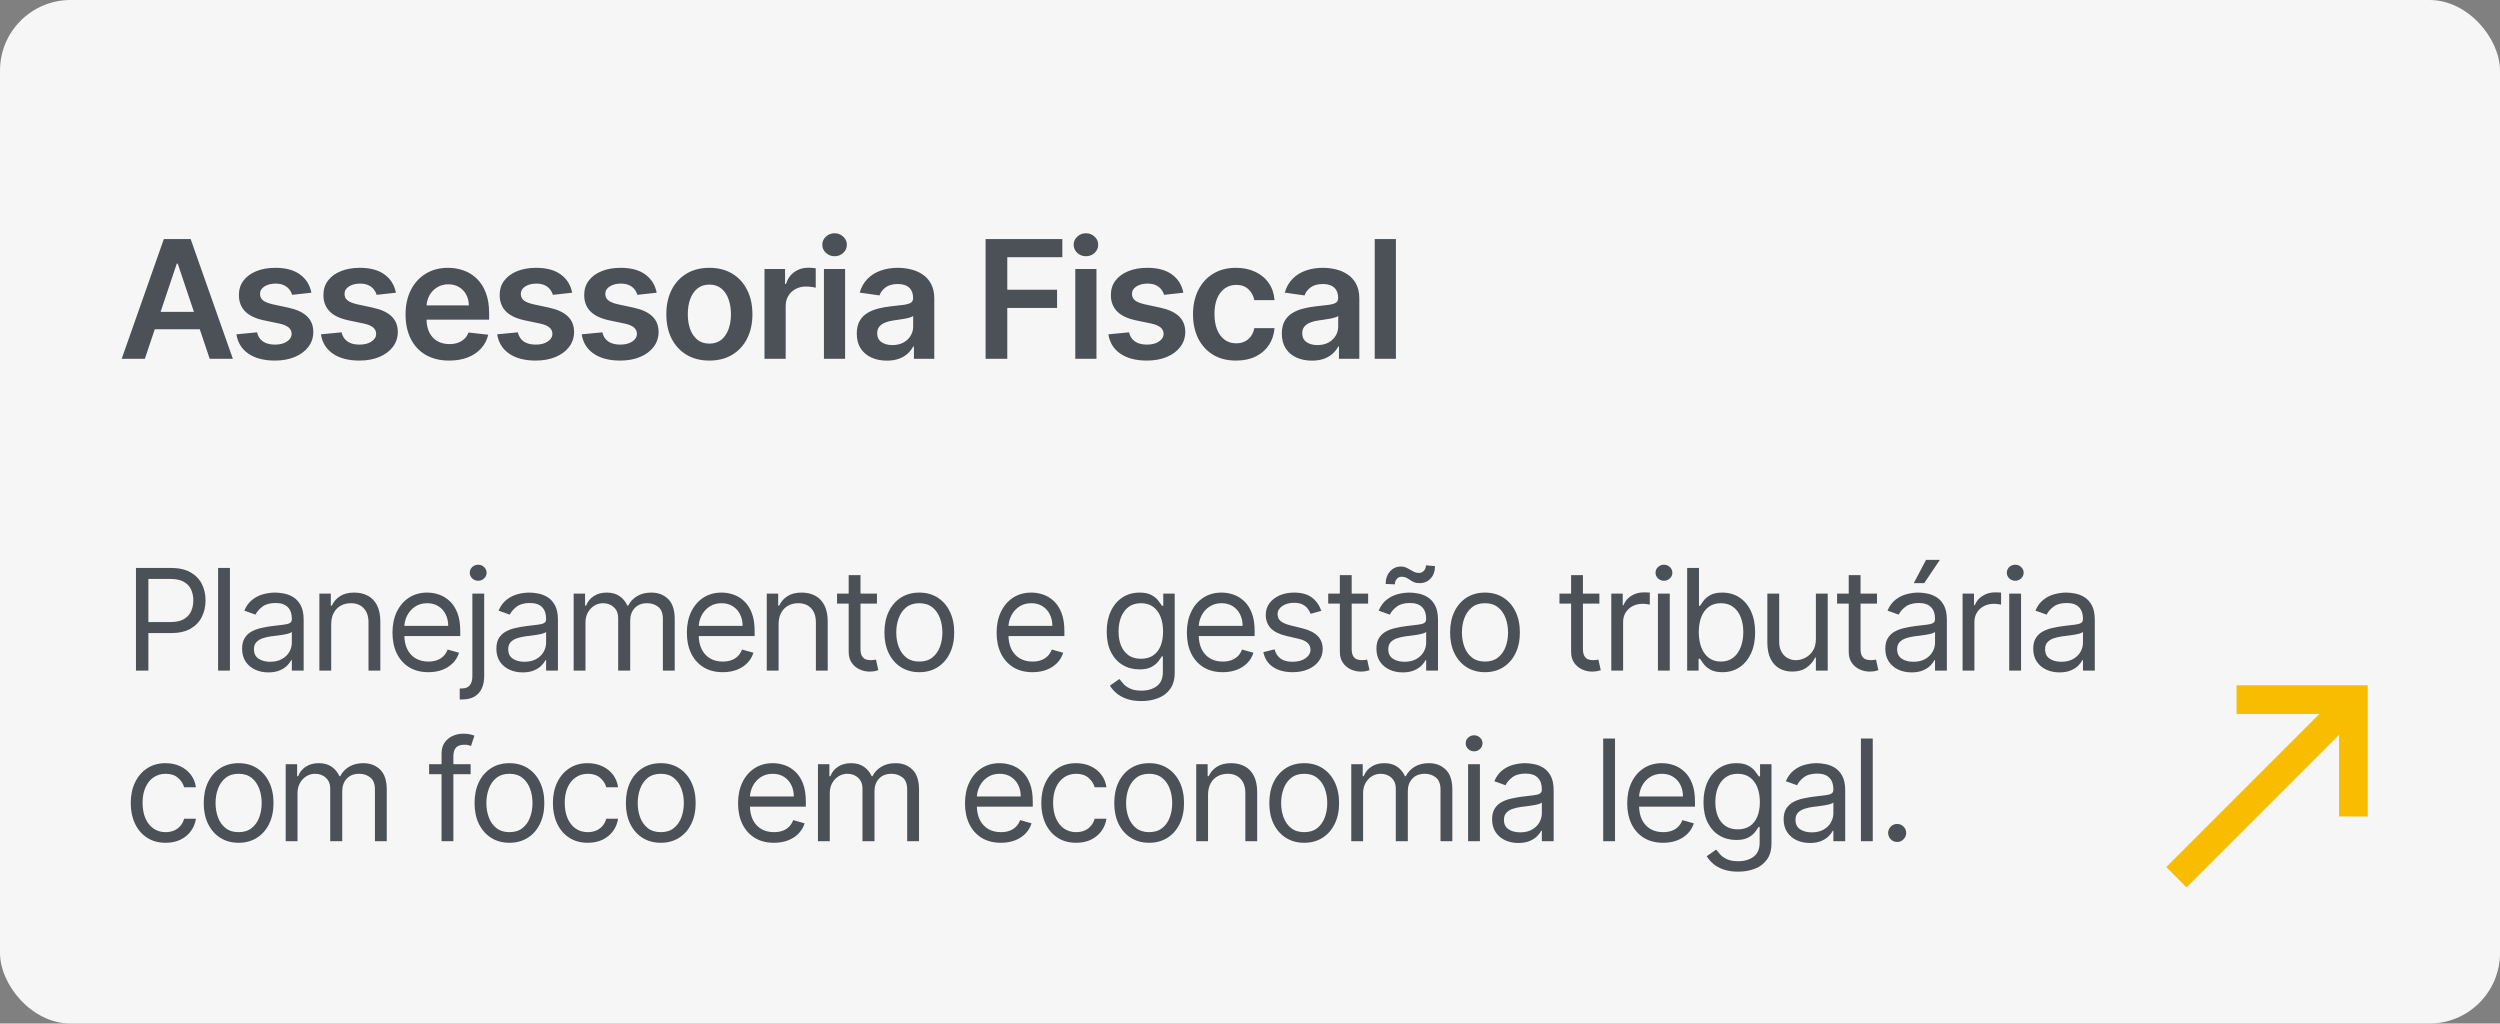
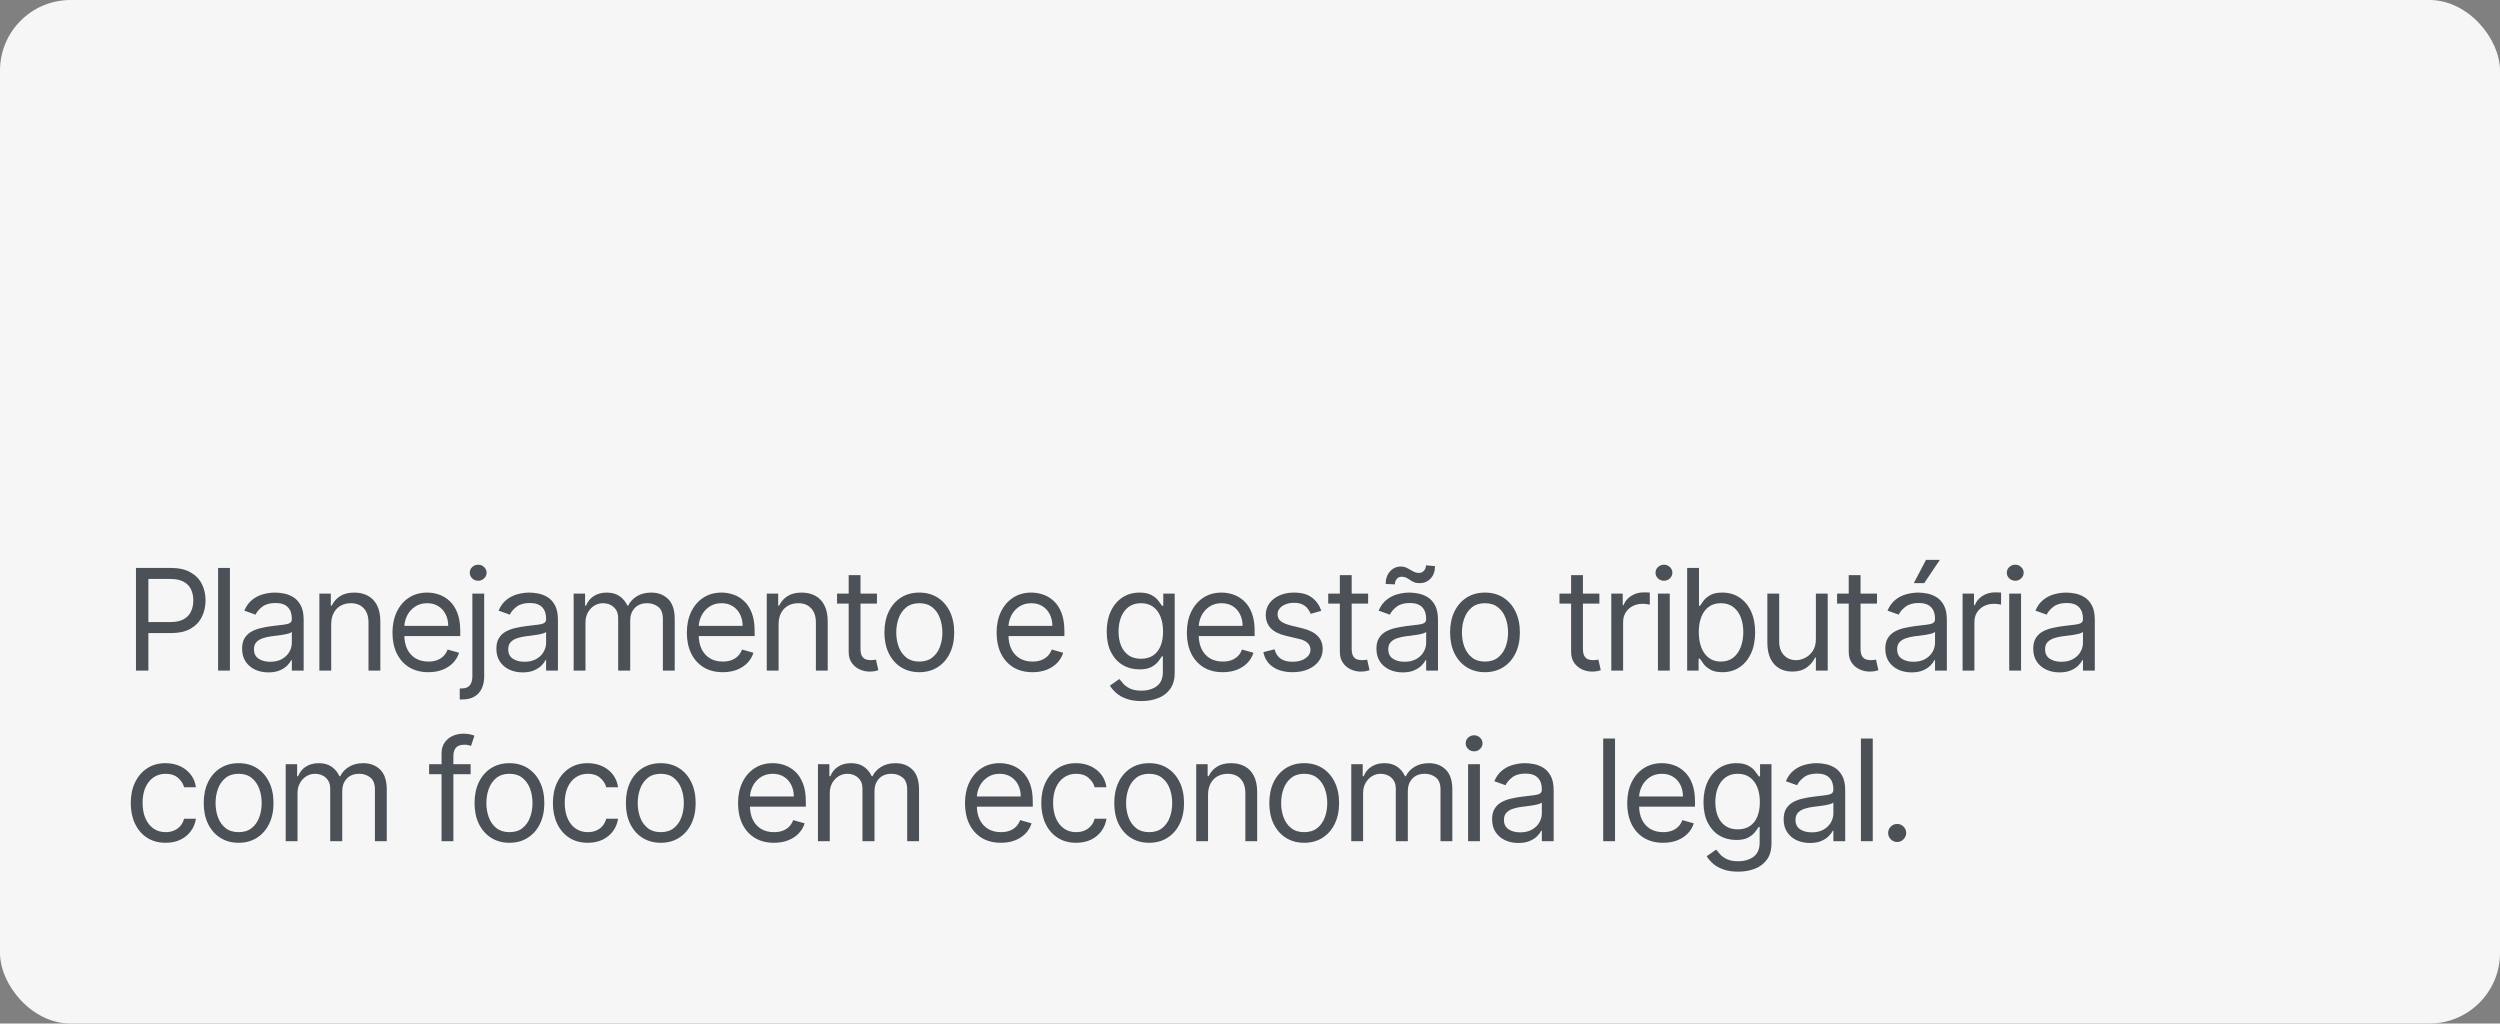
<svg xmlns="http://www.w3.org/2000/svg" width="425" height="174" viewBox="0 0 425 174" fill="none">
  <rect x="0" y="0" width="425" height="174" fill="#808080" stroke="none" />
  <rect width="425" height="174" rx="12" fill="#F6F6F6" />
-   <path d="M24.624 61H20.686L27.855 40.636H32.409L39.588 61H35.651L30.212 44.812H30.053L24.624 61ZM24.753 53.016H35.492V55.979H24.753V53.016ZM52.936 49.764L49.655 50.122C49.562 49.791 49.4 49.479 49.168 49.188C48.942 48.896 48.637 48.66 48.253 48.481C47.868 48.303 47.398 48.213 46.841 48.213C46.092 48.213 45.462 48.376 44.952 48.7C44.448 49.025 44.199 49.446 44.206 49.963C44.199 50.407 44.362 50.769 44.693 51.047C45.031 51.325 45.588 51.554 46.364 51.733L48.969 52.29C50.414 52.601 51.488 53.095 52.19 53.771C52.9 54.447 53.258 55.332 53.264 56.426C53.258 57.387 52.976 58.236 52.419 58.972C51.869 59.701 51.103 60.271 50.122 60.682C49.141 61.093 48.014 61.298 46.742 61.298C44.872 61.298 43.367 60.907 42.227 60.125C41.087 59.336 40.408 58.239 40.189 56.834L43.699 56.496C43.858 57.185 44.196 57.706 44.713 58.057C45.23 58.408 45.903 58.584 46.731 58.584C47.587 58.584 48.273 58.408 48.79 58.057C49.313 57.706 49.575 57.271 49.575 56.754C49.575 56.317 49.406 55.956 49.068 55.67C48.737 55.385 48.22 55.167 47.517 55.014L44.912 54.467C43.447 54.162 42.363 53.649 41.66 52.926C40.958 52.197 40.61 51.276 40.617 50.162C40.61 49.221 40.865 48.405 41.382 47.716C41.906 47.02 42.632 46.483 43.56 46.105C44.494 45.721 45.572 45.528 46.791 45.528C48.581 45.528 49.99 45.91 51.017 46.672C52.051 47.434 52.691 48.465 52.936 49.764ZM67.303 49.764L64.022 50.122C63.929 49.791 63.767 49.479 63.535 49.188C63.309 48.896 63.005 48.66 62.62 48.481C62.236 48.303 61.765 48.213 61.208 48.213C60.459 48.213 59.829 48.376 59.319 48.7C58.815 49.025 58.566 49.446 58.573 49.963C58.566 50.407 58.729 50.769 59.06 51.047C59.398 51.325 59.955 51.554 60.731 51.733L63.336 52.29C64.781 52.601 65.855 53.095 66.558 53.771C67.267 54.447 67.625 55.332 67.631 56.426C67.625 57.387 67.343 58.236 66.786 58.972C66.236 59.701 65.47 60.271 64.489 60.682C63.508 61.093 62.381 61.298 61.109 61.298C59.239 61.298 57.735 60.907 56.594 60.125C55.454 59.336 54.775 58.239 54.556 56.834L58.066 56.496C58.225 57.185 58.563 57.706 59.08 58.057C59.597 58.408 60.27 58.584 61.099 58.584C61.954 58.584 62.64 58.408 63.157 58.057C63.681 57.706 63.943 57.271 63.943 56.754C63.943 56.317 63.773 55.956 63.435 55.67C63.104 55.385 62.587 55.167 61.884 55.014L59.279 54.467C57.814 54.162 56.73 53.649 56.028 52.926C55.325 52.197 54.977 51.276 54.984 50.162C54.977 49.221 55.232 48.405 55.749 47.716C56.273 47.02 56.999 46.483 57.927 46.105C58.861 45.721 59.939 45.528 61.158 45.528C62.948 45.528 64.357 45.91 65.384 46.672C66.418 47.434 67.058 48.465 67.303 49.764ZM76.361 61.298C74.829 61.298 73.507 60.98 72.394 60.344C71.287 59.701 70.435 58.793 69.838 57.619C69.242 56.439 68.943 55.051 68.943 53.453C68.943 51.882 69.242 50.503 69.838 49.317C70.441 48.124 71.283 47.196 72.364 46.533C73.444 45.863 74.713 45.528 76.172 45.528C77.113 45.528 78.001 45.681 78.837 45.986C79.678 46.284 80.421 46.748 81.064 47.378C81.713 48.008 82.224 48.81 82.595 49.784C82.966 50.752 83.152 51.905 83.152 53.244V54.348H70.633V51.922H79.702C79.695 51.233 79.546 50.619 79.254 50.082C78.963 49.539 78.555 49.111 78.031 48.8C77.514 48.488 76.911 48.332 76.222 48.332C75.486 48.332 74.84 48.511 74.283 48.869C73.726 49.221 73.292 49.685 72.98 50.261C72.675 50.831 72.519 51.458 72.513 52.141V54.258C72.513 55.147 72.675 55.909 73 56.545C73.325 57.175 73.779 57.659 74.362 57.997C74.945 58.329 75.628 58.494 76.41 58.494C76.934 58.494 77.408 58.421 77.832 58.276C78.257 58.123 78.624 57.901 78.936 57.609C79.248 57.318 79.483 56.956 79.642 56.526L83.003 56.903C82.791 57.792 82.386 58.567 81.79 59.23C81.2 59.886 80.444 60.397 79.523 60.761C78.601 61.119 77.547 61.298 76.361 61.298ZM97.268 49.764L93.987 50.122C93.894 49.791 93.732 49.479 93.5 49.188C93.274 48.896 92.969 48.66 92.585 48.481C92.2 48.303 91.73 48.213 91.173 48.213C90.424 48.213 89.794 48.376 89.284 48.7C88.78 49.025 88.531 49.446 88.538 49.963C88.531 50.407 88.694 50.769 89.025 51.047C89.363 51.325 89.92 51.554 90.696 51.733L93.301 52.29C94.746 52.601 95.82 53.095 96.522 53.771C97.232 54.447 97.59 55.332 97.596 56.426C97.59 57.387 97.308 58.236 96.751 58.972C96.201 59.701 95.435 60.271 94.454 60.682C93.473 61.093 92.346 61.298 91.073 61.298C89.204 61.298 87.7 60.907 86.559 60.125C85.419 59.336 84.74 58.239 84.521 56.834L88.031 56.496C88.19 57.185 88.528 57.706 89.045 58.057C89.562 58.408 90.235 58.584 91.064 58.584C91.919 58.584 92.605 58.408 93.122 58.057C93.645 57.706 93.907 57.271 93.907 56.754C93.907 56.317 93.738 55.956 93.4 55.67C93.069 55.385 92.552 55.167 91.849 55.014L89.244 54.467C87.779 54.162 86.695 53.649 85.993 52.926C85.29 52.197 84.942 51.276 84.948 50.162C84.942 49.221 85.197 48.405 85.714 47.716C86.238 47.02 86.964 46.483 87.892 46.105C88.826 45.721 89.903 45.528 91.123 45.528C92.913 45.528 94.322 45.91 95.349 46.672C96.383 47.434 97.023 48.465 97.268 49.764ZM111.635 49.764L108.354 50.122C108.261 49.791 108.099 49.479 107.867 49.188C107.641 48.896 107.337 48.66 106.952 48.481C106.568 48.303 106.097 48.213 105.54 48.213C104.791 48.213 104.161 48.376 103.651 48.7C103.147 49.025 102.899 49.446 102.905 49.963C102.899 50.407 103.061 50.769 103.392 51.047C103.73 51.325 104.287 51.554 105.063 51.733L107.668 52.29C109.113 52.601 110.187 53.095 110.89 53.771C111.599 54.447 111.957 55.332 111.963 56.426C111.957 57.387 111.675 58.236 111.118 58.972C110.568 59.701 109.802 60.271 108.821 60.682C107.84 61.093 106.713 61.298 105.441 61.298C103.571 61.298 102.067 60.907 100.926 60.125C99.786 59.336 99.107 58.239 98.888 56.834L102.398 56.496C102.557 57.185 102.895 57.706 103.412 58.057C103.929 58.408 104.602 58.584 105.431 58.584C106.286 58.584 106.972 58.408 107.489 58.057C108.013 57.706 108.275 57.271 108.275 56.754C108.275 56.317 108.105 55.956 107.767 55.67C107.436 55.385 106.919 55.167 106.216 55.014L103.611 54.467C102.146 54.162 101.062 53.649 100.36 52.926C99.657 52.197 99.309 51.276 99.316 50.162C99.309 49.221 99.564 48.405 100.081 47.716C100.605 47.02 101.331 46.483 102.259 46.105C103.194 45.721 104.271 45.528 105.49 45.528C107.28 45.528 108.689 45.91 109.716 46.672C110.75 47.434 111.39 48.465 111.635 49.764ZM120.593 61.298C119.102 61.298 117.809 60.97 116.716 60.314C115.622 59.658 114.773 58.74 114.17 57.56C113.574 56.38 113.275 55.001 113.275 53.423C113.275 51.846 113.574 50.464 114.17 49.277C114.773 48.09 115.622 47.169 116.716 46.513C117.809 45.856 119.102 45.528 120.593 45.528C122.085 45.528 123.377 45.856 124.471 46.513C125.565 47.169 126.41 48.09 127.007 49.277C127.61 50.464 127.912 51.846 127.912 53.423C127.912 55.001 127.61 56.38 127.007 57.56C126.41 58.74 125.565 59.658 124.471 60.314C123.377 60.97 122.085 61.298 120.593 61.298ZM120.613 58.415C121.422 58.415 122.098 58.193 122.642 57.749C123.185 57.298 123.59 56.695 123.855 55.939C124.127 55.183 124.262 54.341 124.262 53.413C124.262 52.479 124.127 51.633 123.855 50.878C123.59 50.115 123.185 49.509 122.642 49.058C122.098 48.608 121.422 48.382 120.613 48.382C119.785 48.382 119.095 48.608 118.545 49.058C118.002 49.509 117.594 50.115 117.322 50.878C117.057 51.633 116.924 52.479 116.924 53.413C116.924 54.341 117.057 55.183 117.322 55.939C117.594 56.695 118.002 57.298 118.545 57.749C119.095 58.193 119.785 58.415 120.613 58.415ZM129.967 61V45.727H133.457V48.273H133.616C133.894 47.391 134.371 46.712 135.048 46.234C135.73 45.751 136.509 45.508 137.384 45.508C137.583 45.508 137.805 45.519 138.05 45.538C138.302 45.552 138.511 45.575 138.677 45.608V48.919C138.524 48.866 138.282 48.82 137.951 48.78C137.626 48.733 137.311 48.71 137.006 48.71C136.35 48.71 135.76 48.853 135.237 49.138C134.719 49.416 134.312 49.804 134.013 50.301C133.715 50.798 133.566 51.372 133.566 52.021V61H129.967ZM140.068 61V45.727H143.668V61H140.068ZM141.878 43.56C141.308 43.56 140.817 43.371 140.406 42.993C139.995 42.608 139.79 42.148 139.79 41.611C139.79 41.067 139.995 40.606 140.406 40.229C140.817 39.844 141.308 39.652 141.878 39.652C142.455 39.652 142.945 39.844 143.349 40.229C143.76 40.606 143.966 41.067 143.966 41.611C143.966 42.148 143.76 42.608 143.349 42.993C142.945 43.371 142.455 43.56 141.878 43.56ZM150.764 61.308C149.796 61.308 148.924 61.136 148.149 60.791C147.38 60.44 146.77 59.923 146.319 59.24C145.875 58.557 145.653 57.715 145.653 56.715C145.653 55.853 145.812 55.14 146.13 54.577C146.449 54.013 146.883 53.562 147.433 53.224C147.983 52.886 148.603 52.631 149.292 52.459C149.988 52.28 150.708 52.151 151.45 52.071C152.345 51.978 153.071 51.895 153.627 51.822C154.184 51.743 154.589 51.624 154.841 51.465C155.099 51.299 155.228 51.044 155.228 50.699V50.639C155.228 49.89 155.006 49.31 154.562 48.899C154.118 48.488 153.478 48.283 152.643 48.283C151.761 48.283 151.062 48.475 150.545 48.859C150.035 49.244 149.69 49.698 149.511 50.222L146.15 49.744C146.415 48.816 146.853 48.041 147.463 47.418C148.073 46.788 148.818 46.317 149.7 46.006C150.582 45.688 151.556 45.528 152.623 45.528C153.359 45.528 154.092 45.615 154.821 45.787C155.55 45.959 156.216 46.244 156.819 46.642C157.422 47.033 157.906 47.567 158.271 48.243C158.642 48.919 158.828 49.764 158.828 50.778V61H155.368V58.902H155.248C155.029 59.326 154.721 59.724 154.324 60.095C153.932 60.46 153.439 60.755 152.842 60.98C152.252 61.199 151.559 61.308 150.764 61.308ZM151.699 58.663C152.421 58.663 153.047 58.521 153.578 58.236C154.108 57.944 154.516 57.56 154.801 57.082C155.092 56.605 155.238 56.085 155.238 55.521V53.722C155.126 53.814 154.933 53.901 154.662 53.98C154.396 54.06 154.098 54.129 153.767 54.189C153.435 54.249 153.107 54.302 152.782 54.348C152.458 54.394 152.176 54.434 151.937 54.467C151.4 54.54 150.92 54.66 150.495 54.825C150.071 54.991 149.736 55.223 149.491 55.521C149.246 55.813 149.123 56.191 149.123 56.655C149.123 57.318 149.365 57.818 149.849 58.156C150.333 58.494 150.949 58.663 151.699 58.663ZM167.551 61V40.636H180.597V43.729H171.24V49.257H179.702V52.349H171.24V61H167.551ZM182.799 61V45.727H186.398V61H182.799ZM184.608 43.56C184.038 43.56 183.548 43.371 183.137 42.993C182.726 42.608 182.52 42.148 182.52 41.611C182.52 41.067 182.726 40.606 183.137 40.229C183.548 39.844 184.038 39.652 184.608 39.652C185.185 39.652 185.676 39.844 186.08 40.229C186.491 40.606 186.696 41.067 186.696 41.611C186.696 42.148 186.491 42.608 186.08 42.993C185.676 43.371 185.185 43.56 184.608 43.56ZM201.17 49.764L197.889 50.122C197.796 49.791 197.634 49.479 197.402 49.188C197.177 48.896 196.872 48.66 196.487 48.481C196.103 48.303 195.632 48.213 195.075 48.213C194.326 48.213 193.696 48.376 193.186 48.7C192.682 49.025 192.434 49.446 192.44 49.963C192.434 50.407 192.596 50.769 192.928 51.047C193.266 51.325 193.822 51.554 194.598 51.733L197.203 52.29C198.648 52.601 199.722 53.095 200.425 53.771C201.134 54.447 201.492 55.332 201.499 56.426C201.492 57.387 201.21 58.236 200.653 58.972C200.103 59.701 199.338 60.271 198.357 60.682C197.375 61.093 196.249 61.298 194.976 61.298C193.107 61.298 191.602 60.907 190.462 60.125C189.321 59.336 188.642 58.239 188.423 56.834L191.933 56.496C192.092 57.185 192.43 57.706 192.947 58.057C193.464 58.408 194.137 58.584 194.966 58.584C195.821 58.584 196.507 58.408 197.024 58.057C197.548 57.706 197.81 57.271 197.81 56.754C197.81 56.317 197.641 55.956 197.303 55.67C196.971 55.385 196.454 55.167 195.751 55.014L193.146 54.467C191.681 54.162 190.598 53.649 189.895 52.926C189.192 52.197 188.844 51.276 188.851 50.162C188.844 49.221 189.099 48.405 189.616 47.716C190.14 47.02 190.866 46.483 191.794 46.105C192.729 45.721 193.806 45.528 195.026 45.528C196.815 45.528 198.224 45.91 199.251 46.672C200.286 47.434 200.925 48.465 201.17 49.764ZM210.129 61.298C208.604 61.298 207.295 60.964 206.201 60.294C205.114 59.624 204.275 58.7 203.685 57.52C203.102 56.333 202.81 54.968 202.81 53.423C202.81 51.872 203.109 50.503 203.705 49.317C204.302 48.124 205.144 47.196 206.231 46.533C207.325 45.863 208.617 45.528 210.109 45.528C211.348 45.528 212.445 45.757 213.4 46.215C214.361 46.665 215.127 47.305 215.697 48.133C216.267 48.956 216.592 49.917 216.671 51.017H213.231C213.092 50.281 212.76 49.668 212.237 49.178C211.719 48.68 211.027 48.432 210.158 48.432C209.423 48.432 208.776 48.631 208.219 49.028C207.663 49.419 207.228 49.983 206.917 50.719C206.612 51.455 206.46 52.336 206.46 53.364C206.46 54.404 206.612 55.299 206.917 56.048C207.222 56.791 207.649 57.364 208.2 57.769C208.756 58.166 209.409 58.365 210.158 58.365C210.689 58.365 211.163 58.266 211.58 58.067C212.004 57.861 212.359 57.566 212.644 57.182C212.929 56.797 213.125 56.33 213.231 55.78H216.671C216.585 56.86 216.267 57.818 215.717 58.653C215.166 59.482 214.417 60.132 213.469 60.602C212.522 61.066 211.408 61.298 210.129 61.298ZM223.022 61.308C222.054 61.308 221.182 61.136 220.407 60.791C219.638 60.44 219.028 59.923 218.577 59.24C218.133 58.557 217.911 57.715 217.911 56.715C217.911 55.853 218.07 55.14 218.388 54.577C218.706 54.013 219.141 53.562 219.691 53.224C220.241 52.886 220.861 52.631 221.55 52.459C222.246 52.28 222.965 52.151 223.708 52.071C224.603 51.978 225.328 51.895 225.885 51.822C226.442 51.743 226.846 51.624 227.098 51.465C227.357 51.299 227.486 51.044 227.486 50.699V50.639C227.486 49.89 227.264 49.31 226.82 48.899C226.376 48.488 225.736 48.283 224.901 48.283C224.019 48.283 223.32 48.475 222.803 48.859C222.292 49.244 221.948 49.698 221.769 50.222L218.408 49.744C218.673 48.816 219.111 48.041 219.721 47.418C220.33 46.788 221.076 46.317 221.958 46.006C222.839 45.688 223.814 45.528 224.881 45.528C225.617 45.528 226.349 45.615 227.078 45.787C227.808 45.959 228.474 46.244 229.077 46.642C229.68 47.033 230.164 47.567 230.529 48.243C230.9 48.919 231.086 49.764 231.086 50.778V61H227.625V58.902H227.506C227.287 59.326 226.979 59.724 226.581 60.095C226.19 60.46 225.696 60.755 225.1 60.98C224.51 61.199 223.817 61.308 223.022 61.308ZM223.956 58.663C224.679 58.663 225.305 58.521 225.836 58.236C226.366 57.944 226.774 57.56 227.059 57.082C227.35 56.605 227.496 56.085 227.496 55.521V53.722C227.383 53.814 227.191 53.901 226.919 53.98C226.654 54.06 226.356 54.129 226.025 54.189C225.693 54.249 225.365 54.302 225.04 54.348C224.715 54.394 224.434 54.434 224.195 54.467C223.658 54.54 223.177 54.66 222.753 54.825C222.329 54.991 221.994 55.223 221.749 55.521C221.504 55.813 221.381 56.191 221.381 56.655C221.381 57.318 221.623 57.818 222.107 58.156C222.591 58.494 223.207 58.663 223.956 58.663ZM237.304 40.636V61H233.705V40.636H237.304Z" fill="#4C5157" />
  <path d="M23.114 114V96.546H29.011C30.381 96.546 31.5 96.793 32.369 97.287C33.244 97.776 33.892 98.438 34.312 99.273C34.733 100.108 34.943 101.04 34.943 102.068C34.943 103.097 34.733 104.031 34.312 104.872C33.898 105.713 33.256 106.384 32.386 106.884C31.517 107.378 30.403 107.625 29.046 107.625H24.818V105.75H28.977C29.915 105.75 30.668 105.588 31.236 105.264C31.804 104.94 32.216 104.503 32.472 103.952C32.733 103.395 32.864 102.767 32.864 102.068C32.864 101.369 32.733 100.744 32.472 100.193C32.216 99.642 31.801 99.21 31.227 98.898C30.653 98.579 29.892 98.421 28.943 98.421H25.227V114H23.114ZM39.087 96.546V114H37.075V96.546H39.087ZM45.623 114.307C44.793 114.307 44.041 114.151 43.364 113.838C42.688 113.52 42.151 113.062 41.754 112.466C41.356 111.864 41.157 111.136 41.157 110.284C41.157 109.534 41.305 108.926 41.6 108.46C41.896 107.989 42.291 107.619 42.785 107.352C43.279 107.085 43.825 106.886 44.421 106.756C45.023 106.619 45.629 106.511 46.236 106.432C47.032 106.33 47.677 106.253 48.171 106.202C48.671 106.145 49.035 106.051 49.262 105.92C49.495 105.79 49.611 105.562 49.611 105.239V105.17C49.611 104.33 49.381 103.676 48.921 103.21C48.467 102.744 47.776 102.511 46.85 102.511C45.89 102.511 45.137 102.722 44.592 103.142C44.046 103.562 43.663 104.011 43.441 104.489L41.532 103.807C41.873 103.011 42.327 102.392 42.896 101.949C43.469 101.5 44.094 101.187 44.771 101.011C45.452 100.83 46.123 100.739 46.782 100.739C47.202 100.739 47.685 100.79 48.231 100.892C48.782 100.989 49.313 101.19 49.825 101.497C50.342 101.804 50.771 102.267 51.111 102.886C51.452 103.506 51.623 104.335 51.623 105.375V114H49.611V112.227H49.509C49.373 112.511 49.146 112.815 48.827 113.139C48.509 113.463 48.086 113.739 47.557 113.966C47.029 114.193 46.384 114.307 45.623 114.307ZM45.93 112.5C46.725 112.5 47.396 112.344 47.941 112.031C48.492 111.719 48.907 111.315 49.185 110.821C49.469 110.327 49.611 109.807 49.611 109.261V107.42C49.526 107.523 49.339 107.616 49.049 107.702C48.765 107.781 48.435 107.852 48.06 107.915C47.691 107.972 47.33 108.023 46.978 108.068C46.631 108.108 46.35 108.142 46.134 108.17C45.611 108.239 45.123 108.349 44.668 108.503C44.219 108.651 43.856 108.875 43.577 109.176C43.305 109.472 43.168 109.875 43.168 110.386C43.168 111.085 43.427 111.614 43.944 111.972C44.467 112.324 45.129 112.5 45.93 112.5ZM56.305 106.125V114H54.294V100.909H56.237V102.955H56.408C56.715 102.29 57.18 101.756 57.805 101.352C58.43 100.943 59.237 100.739 60.226 100.739C61.112 100.739 61.888 100.92 62.553 101.284C63.217 101.642 63.734 102.188 64.104 102.92C64.473 103.648 64.658 104.568 64.658 105.682V114H62.646V105.818C62.646 104.79 62.379 103.989 61.845 103.415C61.311 102.835 60.578 102.545 59.646 102.545C59.004 102.545 58.43 102.685 57.925 102.963C57.425 103.241 57.03 103.648 56.74 104.182C56.45 104.716 56.305 105.364 56.305 106.125ZM72.822 114.273C71.56 114.273 70.472 113.994 69.558 113.438C68.648 112.875 67.947 112.091 67.452 111.085C66.964 110.074 66.719 108.898 66.719 107.557C66.719 106.216 66.964 105.034 67.452 104.011C67.947 102.983 68.634 102.182 69.515 101.608C70.401 101.028 71.435 100.739 72.617 100.739C73.299 100.739 73.972 100.852 74.637 101.08C75.302 101.307 75.907 101.676 76.452 102.188C76.998 102.693 77.433 103.364 77.756 104.199C78.08 105.034 78.242 106.062 78.242 107.284V108.136H68.151V106.398H76.197C76.197 105.659 76.049 105 75.754 104.42C75.464 103.841 75.049 103.384 74.509 103.048C73.975 102.713 73.344 102.545 72.617 102.545C71.816 102.545 71.123 102.744 70.538 103.142C69.958 103.534 69.512 104.045 69.2 104.676C68.887 105.307 68.731 105.983 68.731 106.705V107.864C68.731 108.852 68.901 109.69 69.242 110.378C69.589 111.06 70.069 111.58 70.683 111.938C71.296 112.29 72.009 112.466 72.822 112.466C73.35 112.466 73.827 112.392 74.254 112.244C74.685 112.091 75.058 111.864 75.37 111.562C75.683 111.256 75.924 110.875 76.094 110.42L78.038 110.966C77.833 111.625 77.489 112.205 77.006 112.705C76.523 113.199 75.927 113.585 75.217 113.864C74.506 114.136 73.708 114.273 72.822 114.273ZM80.302 100.909H82.313V114.955C82.313 115.761 82.174 116.46 81.896 117.051C81.623 117.642 81.208 118.099 80.651 118.423C80.1 118.747 79.404 118.909 78.563 118.909C78.495 118.909 78.427 118.909 78.359 118.909C78.29 118.909 78.222 118.909 78.154 118.909V117.034C78.222 117.034 78.285 117.034 78.342 117.034C78.398 117.034 78.461 117.034 78.529 117.034C79.143 117.034 79.592 116.852 79.876 116.489C80.16 116.131 80.302 115.619 80.302 114.955V100.909ZM81.29 98.727C80.898 98.727 80.56 98.594 80.276 98.327C79.998 98.06 79.859 97.739 79.859 97.364C79.859 96.989 79.998 96.668 80.276 96.401C80.56 96.133 80.898 96 81.29 96C81.683 96 82.018 96.133 82.296 96.401C82.58 96.668 82.722 96.989 82.722 97.364C82.722 97.739 82.58 98.06 82.296 98.327C82.018 98.594 81.683 98.727 81.29 98.727ZM88.849 114.307C88.02 114.307 87.267 114.151 86.591 113.838C85.915 113.52 85.378 113.062 84.98 112.466C84.582 111.864 84.383 111.136 84.383 110.284C84.383 109.534 84.531 108.926 84.827 108.46C85.122 107.989 85.517 107.619 86.011 107.352C86.506 107.085 87.051 106.886 87.648 106.756C88.25 106.619 88.855 106.511 89.463 106.432C90.258 106.33 90.903 106.253 91.398 106.202C91.898 106.145 92.261 106.051 92.489 105.92C92.722 105.79 92.838 105.562 92.838 105.239V105.17C92.838 104.33 92.608 103.676 92.148 103.21C91.693 102.744 91.003 102.511 90.077 102.511C89.117 102.511 88.364 102.722 87.818 103.142C87.273 103.562 86.889 104.011 86.668 104.489L84.758 103.807C85.099 103.011 85.554 102.392 86.122 101.949C86.696 101.5 87.321 101.187 87.997 101.011C88.679 100.83 89.349 100.739 90.008 100.739C90.429 100.739 90.912 100.79 91.457 100.892C92.008 100.989 92.54 101.19 93.051 101.497C93.568 101.804 93.997 102.267 94.338 102.886C94.679 103.506 94.849 104.335 94.849 105.375V114H92.838V112.227H92.736C92.599 112.511 92.372 112.815 92.054 113.139C91.736 113.463 91.312 113.739 90.784 113.966C90.256 114.193 89.611 114.307 88.849 114.307ZM89.156 112.5C89.952 112.5 90.622 112.344 91.168 112.031C91.719 111.719 92.133 111.315 92.412 110.821C92.696 110.327 92.838 109.807 92.838 109.261V107.42C92.753 107.523 92.565 107.616 92.276 107.702C91.992 107.781 91.662 107.852 91.287 107.915C90.918 107.972 90.557 108.023 90.204 108.068C89.858 108.108 89.577 108.142 89.361 108.17C88.838 108.239 88.349 108.349 87.895 108.503C87.446 108.651 87.082 108.875 86.804 109.176C86.531 109.472 86.395 109.875 86.395 110.386C86.395 111.085 86.653 111.614 87.171 111.972C87.693 112.324 88.355 112.5 89.156 112.5ZM97.521 114V100.909H99.464V102.955H99.634C99.907 102.256 100.347 101.713 100.955 101.327C101.563 100.935 102.293 100.739 103.146 100.739C104.009 100.739 104.728 100.935 105.302 101.327C105.881 101.713 106.333 102.256 106.657 102.955H106.793C107.129 102.278 107.631 101.741 108.302 101.344C108.972 100.94 109.776 100.739 110.714 100.739C111.884 100.739 112.842 101.105 113.586 101.838C114.33 102.565 114.702 103.699 114.702 105.239V114H112.691V105.239C112.691 104.273 112.427 103.582 111.898 103.168C111.37 102.753 110.748 102.545 110.032 102.545C109.112 102.545 108.398 102.824 107.893 103.381C107.387 103.932 107.134 104.631 107.134 105.477V114H105.089V105.034C105.089 104.29 104.847 103.69 104.364 103.236C103.881 102.776 103.259 102.545 102.498 102.545C101.975 102.545 101.487 102.685 101.032 102.963C100.583 103.241 100.219 103.628 99.941 104.122C99.668 104.611 99.532 105.176 99.532 105.818V114H97.521ZM122.869 114.273C121.607 114.273 120.519 113.994 119.604 113.438C118.695 112.875 117.994 112.091 117.499 111.085C117.011 110.074 116.766 108.898 116.766 107.557C116.766 106.216 117.011 105.034 117.499 104.011C117.994 102.983 118.681 102.182 119.562 101.608C120.448 101.028 121.482 100.739 122.664 100.739C123.346 100.739 124.019 100.852 124.684 101.08C125.349 101.307 125.954 101.676 126.499 102.188C127.045 102.693 127.479 103.364 127.803 104.199C128.127 105.034 128.289 106.062 128.289 107.284V108.136H118.198V106.398H126.244C126.244 105.659 126.096 105 125.8 104.42C125.511 103.841 125.096 103.384 124.556 103.048C124.022 102.713 123.391 102.545 122.664 102.545C121.863 102.545 121.17 102.744 120.585 103.142C120.005 103.534 119.559 104.045 119.246 104.676C118.934 105.307 118.778 105.983 118.778 106.705V107.864C118.778 108.852 118.948 109.69 119.289 110.378C119.636 111.06 120.116 111.58 120.729 111.938C121.343 112.29 122.056 112.466 122.869 112.466C123.397 112.466 123.874 112.392 124.3 112.244C124.732 112.091 125.104 111.864 125.417 111.562C125.729 111.256 125.971 110.875 126.141 110.42L128.085 110.966C127.88 111.625 127.536 112.205 127.053 112.705C126.57 113.199 125.974 113.585 125.263 113.864C124.553 114.136 123.755 114.273 122.869 114.273ZM132.36 106.125V114H130.349V100.909H132.292V102.955H132.462C132.769 102.29 133.235 101.756 133.86 101.352C134.485 100.943 135.292 100.739 136.281 100.739C137.167 100.739 137.942 100.92 138.607 101.284C139.272 101.642 139.789 102.188 140.158 102.92C140.528 103.648 140.712 104.568 140.712 105.682V114H138.701V105.818C138.701 104.79 138.434 103.989 137.9 103.415C137.366 102.835 136.633 102.545 135.701 102.545C135.059 102.545 134.485 102.685 133.979 102.963C133.479 103.241 133.085 103.648 132.795 104.182C132.505 104.716 132.36 105.364 132.36 106.125ZM149.081 100.909V102.614H142.297V100.909H149.081ZM144.274 97.773H146.286V110.25C146.286 110.818 146.368 111.244 146.533 111.528C146.703 111.807 146.919 111.994 147.18 112.091C147.447 112.182 147.729 112.227 148.024 112.227C148.246 112.227 148.428 112.216 148.57 112.193C148.712 112.165 148.825 112.142 148.911 112.125L149.32 113.932C149.183 113.983 148.993 114.034 148.749 114.085C148.504 114.142 148.195 114.17 147.82 114.17C147.251 114.17 146.695 114.048 146.149 113.804C145.609 113.56 145.161 113.188 144.803 112.688C144.45 112.188 144.274 111.557 144.274 110.795V97.773ZM156.284 114.273C155.102 114.273 154.065 113.991 153.173 113.429C152.287 112.866 151.594 112.08 151.094 111.068C150.599 110.057 150.352 108.875 150.352 107.523C150.352 106.159 150.599 104.969 151.094 103.952C151.594 102.935 152.287 102.145 153.173 101.582C154.065 101.02 155.102 100.739 156.284 100.739C157.466 100.739 158.5 101.02 159.386 101.582C160.278 102.145 160.972 102.935 161.466 103.952C161.966 104.969 162.216 106.159 162.216 107.523C162.216 108.875 161.966 110.057 161.466 111.068C160.972 112.08 160.278 112.866 159.386 113.429C158.5 113.991 157.466 114.273 156.284 114.273ZM156.284 112.466C157.182 112.466 157.92 112.236 158.5 111.776C159.08 111.315 159.509 110.71 159.787 109.96C160.065 109.21 160.205 108.398 160.205 107.523C160.205 106.648 160.065 105.832 159.787 105.077C159.509 104.321 159.08 103.71 158.5 103.244C157.92 102.778 157.182 102.545 156.284 102.545C155.386 102.545 154.648 102.778 154.068 103.244C153.489 103.71 153.06 104.321 152.781 105.077C152.503 105.832 152.364 106.648 152.364 107.523C152.364 108.398 152.503 109.21 152.781 109.96C153.06 110.71 153.489 111.315 154.068 111.776C154.648 112.236 155.386 112.466 156.284 112.466ZM175.525 114.273C174.263 114.273 173.175 113.994 172.261 113.438C171.352 112.875 170.65 112.091 170.156 111.085C169.667 110.074 169.423 108.898 169.423 107.557C169.423 106.216 169.667 105.034 170.156 104.011C170.65 102.983 171.337 102.182 172.218 101.608C173.104 101.028 174.138 100.739 175.32 100.739C176.002 100.739 176.675 100.852 177.34 101.08C178.005 101.307 178.61 101.676 179.156 102.188C179.701 102.693 180.136 103.364 180.46 104.199C180.783 105.034 180.945 106.062 180.945 107.284V108.136H170.854V106.398H178.9C178.9 105.659 178.752 105 178.457 104.42C178.167 103.841 177.752 103.384 177.212 103.048C176.678 102.713 176.048 102.545 175.32 102.545C174.519 102.545 173.826 102.744 173.241 103.142C172.661 103.534 172.215 104.045 171.903 104.676C171.59 105.307 171.434 105.983 171.434 106.705V107.864C171.434 108.852 171.604 109.69 171.945 110.378C172.292 111.06 172.772 111.58 173.386 111.938C173.999 112.29 174.712 112.466 175.525 112.466C176.053 112.466 176.531 112.392 176.957 112.244C177.388 112.091 177.761 111.864 178.073 111.562C178.386 111.256 178.627 110.875 178.798 110.42L180.741 110.966C180.536 111.625 180.192 112.205 179.71 112.705C179.227 113.199 178.63 113.585 177.92 113.864C177.21 114.136 176.411 114.273 175.525 114.273ZM194.039 119.182C193.067 119.182 192.232 119.057 191.533 118.807C190.835 118.562 190.252 118.239 189.786 117.835C189.326 117.438 188.96 117.011 188.687 116.557L190.289 115.432C190.471 115.67 190.701 115.943 190.979 116.25C191.258 116.562 191.638 116.832 192.121 117.06C192.61 117.293 193.249 117.409 194.039 117.409C195.096 117.409 195.968 117.153 196.656 116.642C197.343 116.131 197.687 115.33 197.687 114.239V111.58H197.516C197.369 111.818 197.158 112.114 196.886 112.466C196.619 112.812 196.232 113.122 195.727 113.395C195.227 113.662 194.55 113.795 193.698 113.795C192.641 113.795 191.692 113.545 190.852 113.045C190.016 112.545 189.354 111.818 188.866 110.864C188.383 109.909 188.141 108.75 188.141 107.386C188.141 106.045 188.377 104.878 188.849 103.884C189.32 102.884 189.977 102.111 190.817 101.565C191.658 101.014 192.63 100.739 193.732 100.739C194.585 100.739 195.261 100.881 195.761 101.165C196.266 101.443 196.653 101.761 196.92 102.119C197.192 102.472 197.403 102.761 197.55 102.989H197.755V100.909H199.698V114.375C199.698 115.5 199.442 116.415 198.931 117.119C198.425 117.83 197.744 118.349 196.886 118.679C196.033 119.014 195.085 119.182 194.039 119.182ZM193.971 111.989C194.778 111.989 195.46 111.804 196.016 111.435C196.573 111.065 196.996 110.534 197.286 109.841C197.576 109.148 197.721 108.318 197.721 107.352C197.721 106.409 197.579 105.577 197.295 104.855C197.011 104.134 196.59 103.568 196.033 103.159C195.477 102.75 194.789 102.545 193.971 102.545C193.119 102.545 192.408 102.761 191.84 103.193C191.278 103.625 190.854 104.205 190.57 104.932C190.292 105.659 190.153 106.466 190.153 107.352C190.153 108.261 190.295 109.065 190.579 109.764C190.869 110.457 191.295 111.003 191.857 111.401C192.425 111.793 193.13 111.989 193.971 111.989ZM207.869 114.273C206.607 114.273 205.519 113.994 204.604 113.438C203.695 112.875 202.994 112.091 202.499 111.085C202.011 110.074 201.766 108.898 201.766 107.557C201.766 106.216 202.011 105.034 202.499 104.011C202.994 102.983 203.681 102.182 204.562 101.608C205.448 101.028 206.482 100.739 207.664 100.739C208.346 100.739 209.019 100.852 209.684 101.08C210.349 101.307 210.954 101.676 211.499 102.188C212.045 102.693 212.479 103.364 212.803 104.199C213.127 105.034 213.289 106.062 213.289 107.284V108.136H203.198V106.398H211.244C211.244 105.659 211.096 105 210.8 104.42C210.511 103.841 210.096 103.384 209.556 103.048C209.022 102.713 208.391 102.545 207.664 102.545C206.863 102.545 206.17 102.744 205.585 103.142C205.005 103.534 204.559 104.045 204.246 104.676C203.934 105.307 203.778 105.983 203.778 106.705V107.864C203.778 108.852 203.948 109.69 204.289 110.378C204.636 111.06 205.116 111.58 205.729 111.938C206.343 112.29 207.056 112.466 207.869 112.466C208.397 112.466 208.874 112.392 209.3 112.244C209.732 112.091 210.104 111.864 210.417 111.562C210.729 111.256 210.971 110.875 211.141 110.42L213.085 110.966C212.88 111.625 212.536 112.205 212.053 112.705C211.57 113.199 210.974 113.585 210.263 113.864C209.553 114.136 208.755 114.273 207.869 114.273ZM224.621 103.841L222.815 104.352C222.701 104.051 222.533 103.759 222.312 103.474C222.096 103.185 221.8 102.946 221.425 102.759C221.05 102.571 220.57 102.477 219.985 102.477C219.184 102.477 218.516 102.662 217.982 103.031C217.454 103.395 217.19 103.858 217.19 104.42C217.19 104.92 217.371 105.315 217.735 105.605C218.099 105.895 218.667 106.136 219.44 106.33L221.383 106.807C222.553 107.091 223.425 107.526 223.999 108.111C224.573 108.69 224.86 109.437 224.86 110.352C224.86 111.102 224.644 111.773 224.212 112.364C223.786 112.955 223.19 113.42 222.423 113.761C221.656 114.102 220.763 114.273 219.746 114.273C218.411 114.273 217.306 113.983 216.431 113.403C215.556 112.824 215.002 111.977 214.769 110.864L216.678 110.386C216.86 111.091 217.204 111.619 217.71 111.972C218.221 112.324 218.888 112.5 219.712 112.5C220.65 112.5 221.394 112.301 221.945 111.903C222.502 111.5 222.781 111.017 222.781 110.455C222.781 110 222.621 109.619 222.303 109.312C221.985 109 221.496 108.767 220.837 108.614L218.656 108.102C217.457 107.818 216.576 107.378 216.013 106.781C215.457 106.179 215.178 105.426 215.178 104.523C215.178 103.784 215.386 103.131 215.8 102.562C216.221 101.994 216.792 101.548 217.513 101.224C218.241 100.901 219.065 100.739 219.985 100.739C221.281 100.739 222.298 101.023 223.036 101.591C223.781 102.159 224.309 102.909 224.621 103.841ZM232.581 100.909V102.614H225.797V100.909H232.581ZM227.774 97.773H229.786V110.25C229.786 110.818 229.868 111.244 230.033 111.528C230.203 111.807 230.419 111.994 230.68 112.091C230.947 112.182 231.229 112.227 231.524 112.227C231.746 112.227 231.928 112.216 232.07 112.193C232.212 112.165 232.325 112.142 232.411 112.125L232.82 113.932C232.683 113.983 232.493 114.034 232.249 114.085C232.004 114.142 231.695 114.17 231.32 114.17C230.751 114.17 230.195 114.048 229.649 113.804C229.109 113.56 228.661 113.188 228.303 112.688C227.95 112.188 227.774 111.557 227.774 110.795V97.773ZM238.459 114.307C237.629 114.307 236.876 114.151 236.2 113.838C235.524 113.52 234.987 113.062 234.589 112.466C234.192 111.864 233.993 111.136 233.993 110.284C233.993 109.534 234.141 108.926 234.436 108.46C234.732 107.989 235.126 107.619 235.621 107.352C236.115 107.085 236.661 106.886 237.257 106.756C237.859 106.619 238.464 106.511 239.072 106.432C239.868 106.33 240.513 106.253 241.007 106.202C241.507 106.145 241.871 106.051 242.098 105.92C242.331 105.79 242.447 105.562 242.447 105.239V105.17C242.447 104.33 242.217 103.676 241.757 103.21C241.303 102.744 240.612 102.511 239.686 102.511C238.726 102.511 237.973 102.722 237.428 103.142C236.882 103.562 236.499 104.011 236.277 104.489L234.368 103.807C234.709 103.011 235.163 102.392 235.732 101.949C236.305 101.5 236.93 101.187 237.607 101.011C238.288 100.83 238.959 100.739 239.618 100.739C240.038 100.739 240.521 100.79 241.067 100.892C241.618 100.989 242.149 101.19 242.661 101.497C243.178 101.804 243.607 102.267 243.947 102.886C244.288 103.506 244.459 104.335 244.459 105.375V114H242.447V112.227H242.345C242.209 112.511 241.982 112.815 241.663 113.139C241.345 113.463 240.922 113.739 240.393 113.966C239.865 114.193 239.22 114.307 238.459 114.307ZM238.766 112.5C239.561 112.5 240.232 112.344 240.777 112.031C241.328 111.719 241.743 111.315 242.021 110.821C242.305 110.327 242.447 109.807 242.447 109.261V107.42C242.362 107.523 242.175 107.616 241.885 107.702C241.601 107.781 241.271 107.852 240.896 107.915C240.527 107.972 240.166 108.023 239.814 108.068C239.467 108.108 239.186 108.142 238.97 108.17C238.447 108.239 237.959 108.349 237.504 108.503C237.055 108.651 236.692 108.875 236.413 109.176C236.141 109.472 236.004 109.875 236.004 110.386C236.004 111.085 236.263 111.614 236.78 111.972C237.303 112.324 237.964 112.5 238.766 112.5ZM237.129 99.341L235.561 99.273C235.561 98.403 235.808 97.693 236.303 97.142C236.803 96.585 237.419 96.307 238.152 96.307C238.476 96.307 238.763 96.364 239.013 96.477C239.263 96.585 239.501 96.71 239.729 96.852C239.956 96.994 240.189 97.122 240.428 97.236C240.672 97.344 240.947 97.398 241.254 97.398C241.578 97.398 241.851 97.273 242.072 97.023C242.3 96.767 242.413 96.46 242.413 96.102L243.947 96.239C243.947 97.125 243.697 97.829 243.197 98.352C242.703 98.875 242.089 99.136 241.357 99.136C240.964 99.136 240.641 99.082 240.385 98.974C240.129 98.861 239.902 98.733 239.703 98.591C239.504 98.449 239.294 98.324 239.072 98.216C238.851 98.102 238.578 98.046 238.254 98.046C237.93 98.046 237.661 98.173 237.445 98.429C237.234 98.679 237.129 98.983 237.129 99.341ZM252.448 114.273C251.266 114.273 250.229 113.991 249.337 113.429C248.451 112.866 247.758 112.08 247.258 111.068C246.763 110.057 246.516 108.875 246.516 107.523C246.516 106.159 246.763 104.969 247.258 103.952C247.758 102.935 248.451 102.145 249.337 101.582C250.229 101.02 251.266 100.739 252.448 100.739C253.63 100.739 254.664 101.02 255.55 101.582C256.442 102.145 257.136 102.935 257.63 103.952C258.13 104.969 258.38 106.159 258.38 107.523C258.38 108.875 258.13 110.057 257.63 111.068C257.136 112.08 256.442 112.866 255.55 113.429C254.664 113.991 253.63 114.273 252.448 114.273ZM252.448 112.466C253.346 112.466 254.085 112.236 254.664 111.776C255.244 111.315 255.673 110.71 255.951 109.96C256.229 109.21 256.369 108.398 256.369 107.523C256.369 106.648 256.229 105.832 255.951 105.077C255.673 104.321 255.244 103.71 254.664 103.244C254.085 102.778 253.346 102.545 252.448 102.545C251.55 102.545 250.812 102.778 250.232 103.244C249.653 103.71 249.224 104.321 248.945 105.077C248.667 105.832 248.528 106.648 248.528 107.523C248.528 108.398 248.667 109.21 248.945 109.96C249.224 110.71 249.653 111.315 250.232 111.776C250.812 112.236 251.55 112.466 252.448 112.466ZM271.893 100.909V102.614H265.109V100.909H271.893ZM267.087 97.773H269.098V110.25C269.098 110.818 269.18 111.244 269.345 111.528C269.516 111.807 269.732 111.994 269.993 112.091C270.26 112.182 270.541 112.227 270.837 112.227C271.058 112.227 271.24 112.216 271.382 112.193C271.524 112.165 271.638 112.142 271.723 112.125L272.132 113.932C271.996 113.983 271.805 114.034 271.561 114.085C271.317 114.142 271.007 114.17 270.632 114.17C270.064 114.17 269.507 114.048 268.962 113.804C268.422 113.56 267.973 113.188 267.615 112.688C267.263 112.188 267.087 111.557 267.087 110.795V97.773ZM273.919 114V100.909H275.862V102.886H275.999C276.237 102.239 276.669 101.713 277.294 101.31C277.919 100.906 278.624 100.705 279.408 100.705C279.555 100.705 279.74 100.707 279.962 100.713C280.183 100.719 280.351 100.727 280.464 100.739V102.784C280.396 102.767 280.24 102.741 279.996 102.707C279.757 102.668 279.504 102.648 279.237 102.648C278.601 102.648 278.033 102.781 277.533 103.048C277.038 103.31 276.646 103.673 276.357 104.139C276.072 104.599 275.93 105.125 275.93 105.716V114H273.919ZM281.849 114V100.909H283.86V114H281.849ZM282.871 98.727C282.479 98.727 282.141 98.594 281.857 98.327C281.579 98.06 281.44 97.739 281.44 97.364C281.44 96.989 281.579 96.668 281.857 96.401C282.141 96.133 282.479 96 282.871 96C283.263 96 283.599 96.133 283.877 96.401C284.161 96.668 284.303 96.989 284.303 97.364C284.303 97.739 284.161 98.06 283.877 98.327C283.599 98.594 283.263 98.727 282.871 98.727ZM286.817 114V96.546H288.828V102.989H288.999C289.146 102.761 289.351 102.472 289.612 102.119C289.879 101.761 290.26 101.443 290.754 101.165C291.254 100.881 291.93 100.739 292.783 100.739C293.885 100.739 294.857 101.014 295.697 101.565C296.538 102.116 297.195 102.898 297.666 103.909C298.138 104.92 298.374 106.114 298.374 107.489C298.374 108.875 298.138 110.077 297.666 111.094C297.195 112.105 296.541 112.889 295.706 113.446C294.871 113.997 293.908 114.273 292.817 114.273C291.976 114.273 291.303 114.134 290.797 113.855C290.291 113.571 289.902 113.25 289.629 112.892C289.357 112.528 289.146 112.227 288.999 111.989H288.76V114H286.817ZM288.794 107.455C288.794 108.443 288.939 109.315 289.229 110.071C289.518 110.821 289.942 111.409 290.499 111.835C291.055 112.256 291.737 112.466 292.544 112.466C293.385 112.466 294.087 112.244 294.649 111.801C295.217 111.352 295.643 110.75 295.928 109.994C296.217 109.233 296.362 108.386 296.362 107.455C296.362 106.534 296.22 105.705 295.936 104.966C295.658 104.222 295.234 103.634 294.666 103.202C294.104 102.764 293.396 102.545 292.544 102.545C291.726 102.545 291.038 102.753 290.482 103.168C289.925 103.577 289.504 104.151 289.22 104.889C288.936 105.622 288.794 106.477 288.794 107.455ZM308.7 108.648V100.909H310.712V114H308.7V111.784H308.564C308.257 112.449 307.78 113.014 307.132 113.48C306.484 113.94 305.666 114.17 304.678 114.17C303.859 114.17 303.132 113.991 302.496 113.634C301.859 113.27 301.359 112.724 300.996 111.997C300.632 111.264 300.45 110.341 300.45 109.227V100.909H302.462V109.091C302.462 110.045 302.729 110.807 303.263 111.375C303.803 111.943 304.49 112.227 305.325 112.227C305.825 112.227 306.334 112.099 306.851 111.844C307.374 111.588 307.811 111.196 308.163 110.668C308.521 110.139 308.7 109.466 308.7 108.648ZM319.089 100.909V102.614H312.305V100.909H319.089ZM314.282 97.773H316.293V110.25C316.293 110.818 316.376 111.244 316.54 111.528C316.711 111.807 316.927 111.994 317.188 112.091C317.455 112.182 317.737 112.227 318.032 112.227C318.254 112.227 318.435 112.216 318.577 112.193C318.719 112.165 318.833 112.142 318.918 112.125L319.327 113.932C319.191 113.983 319.001 114.034 318.756 114.085C318.512 114.142 318.202 114.17 317.827 114.17C317.259 114.17 316.702 114.048 316.157 113.804C315.617 113.56 315.168 113.188 314.81 112.688C314.458 112.188 314.282 111.557 314.282 110.795V97.773ZM324.967 114.307C324.137 114.307 323.384 114.151 322.708 113.838C322.032 113.52 321.495 113.062 321.097 112.466C320.7 111.864 320.501 111.136 320.501 110.284C320.501 109.534 320.648 108.926 320.944 108.46C321.239 107.989 321.634 107.619 322.129 107.352C322.623 107.085 323.168 106.886 323.765 106.756C324.367 106.619 324.972 106.511 325.58 106.432C326.376 106.33 327.021 106.253 327.515 106.202C328.015 106.145 328.379 106.051 328.606 105.92C328.839 105.79 328.955 105.562 328.955 105.239V105.17C328.955 104.33 328.725 103.676 328.265 103.21C327.81 102.744 327.12 102.511 326.194 102.511C325.234 102.511 324.481 102.722 323.935 103.142C323.39 103.562 323.006 104.011 322.785 104.489L320.876 103.807C321.217 103.011 321.671 102.392 322.239 101.949C322.813 101.5 323.438 101.187 324.114 101.011C324.796 100.83 325.467 100.739 326.126 100.739C326.546 100.739 327.029 100.79 327.575 100.892C328.126 100.989 328.657 101.19 329.168 101.497C329.685 101.804 330.114 102.267 330.455 102.886C330.796 103.506 330.967 104.335 330.967 105.375V114H328.955V112.227H328.853C328.717 112.511 328.489 112.815 328.171 113.139C327.853 113.463 327.43 113.739 326.901 113.966C326.373 114.193 325.728 114.307 324.967 114.307ZM325.273 112.5C326.069 112.5 326.739 112.344 327.285 112.031C327.836 111.719 328.251 111.315 328.529 110.821C328.813 110.327 328.955 109.807 328.955 109.261V107.42C328.87 107.523 328.683 107.616 328.393 107.702C328.109 107.781 327.779 107.852 327.404 107.915C327.035 107.972 326.674 108.023 326.322 108.068C325.975 108.108 325.694 108.142 325.478 108.17C324.955 108.239 324.467 108.349 324.012 108.503C323.563 108.651 323.2 108.875 322.921 109.176C322.648 109.472 322.512 109.875 322.512 110.386C322.512 111.085 322.771 111.614 323.288 111.972C323.81 112.324 324.472 112.5 325.273 112.5ZM325.342 99.136L327.421 95.182H329.773L327.114 99.136H325.342ZM333.638 114V100.909H335.581V102.886H335.717C335.956 102.239 336.388 101.713 337.013 101.31C337.638 100.906 338.342 100.705 339.126 100.705C339.274 100.705 339.459 100.707 339.68 100.713C339.902 100.719 340.07 100.727 340.183 100.739V102.784C340.115 102.767 339.959 102.741 339.714 102.707C339.476 102.668 339.223 102.648 338.956 102.648C338.32 102.648 337.751 102.781 337.251 103.048C336.757 103.31 336.365 103.673 336.075 104.139C335.791 104.599 335.649 105.125 335.649 105.716V114H333.638ZM341.567 114V100.909H343.579V114H341.567ZM342.59 98.727C342.198 98.727 341.86 98.594 341.576 98.327C341.298 98.06 341.158 97.739 341.158 97.364C341.158 96.989 341.298 96.668 341.576 96.401C341.86 96.133 342.198 96 342.59 96C342.982 96 343.317 96.133 343.596 96.401C343.88 96.668 344.022 96.989 344.022 97.364C344.022 97.739 343.88 98.06 343.596 98.327C343.317 98.594 342.982 98.727 342.59 98.727ZM350.115 114.307C349.286 114.307 348.533 114.151 347.857 113.838C347.18 113.52 346.643 113.062 346.246 112.466C345.848 111.864 345.649 111.136 345.649 110.284C345.649 109.534 345.797 108.926 346.092 108.46C346.388 107.989 346.783 107.619 347.277 107.352C347.771 107.085 348.317 106.886 348.913 106.756C349.516 106.619 350.121 106.511 350.729 106.432C351.524 106.33 352.169 106.253 352.663 106.202C353.163 106.145 353.527 106.051 353.754 105.92C353.987 105.79 354.104 105.562 354.104 105.239V105.17C354.104 104.33 353.874 103.676 353.413 103.21C352.959 102.744 352.268 102.511 351.342 102.511C350.382 102.511 349.629 102.722 349.084 103.142C348.538 103.562 348.155 104.011 347.933 104.489L346.024 103.807C346.365 103.011 346.82 102.392 347.388 101.949C347.962 101.5 348.587 101.187 349.263 101.011C349.945 100.83 350.615 100.739 351.274 100.739C351.695 100.739 352.178 100.79 352.723 100.892C353.274 100.989 353.805 101.19 354.317 101.497C354.834 101.804 355.263 102.267 355.604 102.886C355.945 103.506 356.115 104.335 356.115 105.375V114H354.104V112.227H354.001C353.865 112.511 353.638 112.815 353.32 113.139C353.001 113.463 352.578 113.739 352.05 113.966C351.521 114.193 350.876 114.307 350.115 114.307ZM350.422 112.5C351.217 112.5 351.888 112.344 352.433 112.031C352.984 111.719 353.399 111.315 353.678 110.821C353.962 110.327 354.104 109.807 354.104 109.261V107.42C354.018 107.523 353.831 107.616 353.541 107.702C353.257 107.781 352.928 107.852 352.553 107.915C352.183 107.972 351.822 108.023 351.47 108.068C351.124 108.108 350.842 108.142 350.626 108.17C350.104 108.239 349.615 108.349 349.161 108.503C348.712 108.651 348.348 108.875 348.07 109.176C347.797 109.472 347.661 109.875 347.661 110.386C347.661 111.085 347.919 111.614 348.436 111.972C348.959 112.324 349.621 112.5 350.422 112.5ZM28.159 143.273C26.932 143.273 25.875 142.983 24.989 142.403C24.102 141.824 23.421 141.026 22.943 140.009C22.466 138.991 22.227 137.83 22.227 136.523C22.227 135.193 22.472 134.02 22.96 133.003C23.454 131.98 24.142 131.182 25.023 130.608C25.909 130.028 26.943 129.739 28.125 129.739C29.046 129.739 29.875 129.909 30.614 130.25C31.352 130.591 31.957 131.068 32.429 131.682C32.901 132.295 33.193 133.011 33.307 133.83H31.296C31.142 133.233 30.801 132.705 30.273 132.244C29.75 131.778 29.046 131.545 28.159 131.545C27.375 131.545 26.688 131.75 26.097 132.159C25.511 132.562 25.054 133.134 24.724 133.872C24.401 134.605 24.239 135.466 24.239 136.455C24.239 137.466 24.398 138.347 24.716 139.097C25.04 139.847 25.494 140.429 26.079 140.844C26.671 141.259 27.364 141.466 28.159 141.466C28.682 141.466 29.156 141.375 29.582 141.193C30.009 141.011 30.369 140.75 30.665 140.409C30.96 140.068 31.171 139.659 31.296 139.182H33.307C33.193 139.955 32.912 140.651 32.463 141.27C32.02 141.884 31.432 142.372 30.699 142.736C29.972 143.094 29.125 143.273 28.159 143.273ZM40.565 143.273C39.383 143.273 38.347 142.991 37.455 142.429C36.568 141.866 35.875 141.08 35.375 140.068C34.881 139.057 34.633 137.875 34.633 136.523C34.633 135.159 34.881 133.969 35.375 132.952C35.875 131.935 36.568 131.145 37.455 130.582C38.347 130.02 39.383 129.739 40.565 129.739C41.747 129.739 42.781 130.02 43.668 130.582C44.56 131.145 45.253 131.935 45.747 132.952C46.247 133.969 46.497 135.159 46.497 136.523C46.497 137.875 46.247 139.057 45.747 140.068C45.253 141.08 44.56 141.866 43.668 142.429C42.781 142.991 41.747 143.273 40.565 143.273ZM40.565 141.466C41.463 141.466 42.202 141.236 42.781 140.776C43.361 140.315 43.79 139.71 44.068 138.96C44.347 138.21 44.486 137.398 44.486 136.523C44.486 135.648 44.347 134.832 44.068 134.077C43.79 133.321 43.361 132.71 42.781 132.244C42.202 131.778 41.463 131.545 40.565 131.545C39.668 131.545 38.929 131.778 38.349 132.244C37.77 132.71 37.341 133.321 37.062 134.077C36.784 134.832 36.645 135.648 36.645 136.523C36.645 137.398 36.784 138.21 37.062 138.96C37.341 139.71 37.77 140.315 38.349 140.776C38.929 141.236 39.668 141.466 40.565 141.466ZM48.568 143V129.909H50.511V131.955H50.681C50.954 131.256 51.394 130.713 52.002 130.327C52.61 129.935 53.34 129.739 54.193 129.739C55.056 129.739 55.775 129.935 56.349 130.327C56.928 130.713 57.38 131.256 57.704 131.955H57.84C58.175 131.278 58.678 130.741 59.349 130.344C60.019 129.94 60.823 129.739 61.761 129.739C62.931 129.739 63.889 130.105 64.633 130.838C65.377 131.565 65.749 132.699 65.749 134.239V143H63.738V134.239C63.738 133.273 63.474 132.582 62.945 132.168C62.417 131.753 61.795 131.545 61.079 131.545C60.158 131.545 59.445 131.824 58.94 132.381C58.434 132.932 58.181 133.631 58.181 134.477V143H56.136V134.034C56.136 133.29 55.894 132.69 55.411 132.236C54.928 131.776 54.306 131.545 53.545 131.545C53.022 131.545 52.533 131.685 52.079 131.963C51.63 132.241 51.266 132.628 50.988 133.122C50.715 133.611 50.579 134.176 50.579 134.818V143H48.568ZM80.006 129.909V131.614H72.95V129.909H80.006ZM75.063 143V128.102C75.063 127.352 75.239 126.727 75.592 126.227C75.944 125.727 76.401 125.352 76.964 125.102C77.526 124.852 78.12 124.727 78.745 124.727C79.239 124.727 79.643 124.767 79.955 124.847C80.268 124.926 80.501 125 80.654 125.068L80.075 126.807C79.972 126.773 79.83 126.73 79.648 126.679C79.472 126.628 79.239 126.602 78.95 126.602C78.285 126.602 77.805 126.77 77.509 127.105C77.219 127.44 77.075 127.932 77.075 128.58V143H75.063ZM86.604 143.273C85.423 143.273 84.386 142.991 83.494 142.429C82.607 141.866 81.914 141.08 81.414 140.068C80.92 139.057 80.673 137.875 80.673 136.523C80.673 135.159 80.92 133.969 81.414 132.952C81.914 131.935 82.607 131.145 83.494 130.582C84.386 130.02 85.423 129.739 86.604 129.739C87.786 129.739 88.82 130.02 89.707 130.582C90.599 131.145 91.292 131.935 91.786 132.952C92.286 133.969 92.536 135.159 92.536 136.523C92.536 137.875 92.286 139.057 91.786 140.068C91.292 141.08 90.599 141.866 89.707 142.429C88.82 142.991 87.786 143.273 86.604 143.273ZM86.604 141.466C87.502 141.466 88.241 141.236 88.82 140.776C89.4 140.315 89.829 139.71 90.107 138.96C90.386 138.21 90.525 137.398 90.525 136.523C90.525 135.648 90.386 134.832 90.107 134.077C89.829 133.321 89.4 132.71 88.82 132.244C88.241 131.778 87.502 131.545 86.604 131.545C85.707 131.545 84.968 131.778 84.388 132.244C83.809 132.71 83.38 133.321 83.102 134.077C82.823 134.832 82.684 135.648 82.684 136.523C82.684 137.398 82.823 138.21 83.102 138.96C83.38 139.71 83.809 140.315 84.388 140.776C84.968 141.236 85.707 141.466 86.604 141.466ZM99.925 143.273C98.697 143.273 97.641 142.983 96.754 142.403C95.868 141.824 95.186 141.026 94.709 140.009C94.231 138.991 93.993 137.83 93.993 136.523C93.993 135.193 94.237 134.02 94.726 133.003C95.22 131.98 95.908 131.182 96.788 130.608C97.675 130.028 98.709 129.739 99.891 129.739C100.811 129.739 101.641 129.909 102.379 130.25C103.118 130.591 103.723 131.068 104.195 131.682C104.666 132.295 104.959 133.011 105.072 133.83H103.061C102.908 133.233 102.567 132.705 102.038 132.244C101.516 131.778 100.811 131.545 99.925 131.545C99.141 131.545 98.453 131.75 97.862 132.159C97.277 132.562 96.82 133.134 96.49 133.872C96.166 134.605 96.004 135.466 96.004 136.455C96.004 137.466 96.163 138.347 96.481 139.097C96.805 139.847 97.26 140.429 97.845 140.844C98.436 141.259 99.129 141.466 99.925 141.466C100.447 141.466 100.922 141.375 101.348 141.193C101.774 141.011 102.135 140.75 102.43 140.409C102.726 140.068 102.936 139.659 103.061 139.182H105.072C104.959 139.955 104.678 140.651 104.229 141.27C103.786 141.884 103.197 142.372 102.464 142.736C101.737 143.094 100.891 143.273 99.925 143.273ZM112.331 143.273C111.149 143.273 110.112 142.991 109.22 142.429C108.334 141.866 107.641 141.08 107.141 140.068C106.646 139.057 106.399 137.875 106.399 136.523C106.399 135.159 106.646 133.969 107.141 132.952C107.641 131.935 108.334 131.145 109.22 130.582C110.112 130.02 111.149 129.739 112.331 129.739C113.513 129.739 114.547 130.02 115.433 130.582C116.325 131.145 117.018 131.935 117.513 132.952C118.013 133.969 118.263 135.159 118.263 136.523C118.263 137.875 118.013 139.057 117.513 140.068C117.018 141.08 116.325 141.866 115.433 142.429C114.547 142.991 113.513 143.273 112.331 143.273ZM112.331 141.466C113.229 141.466 113.967 141.236 114.547 140.776C115.126 140.315 115.555 139.71 115.834 138.96C116.112 138.21 116.251 137.398 116.251 136.523C116.251 135.648 116.112 134.832 115.834 134.077C115.555 133.321 115.126 132.71 114.547 132.244C113.967 131.778 113.229 131.545 112.331 131.545C111.433 131.545 110.695 131.778 110.115 132.244C109.536 132.71 109.107 133.321 108.828 134.077C108.55 134.832 108.411 135.648 108.411 136.523C108.411 137.398 108.55 138.21 108.828 138.96C109.107 139.71 109.536 140.315 110.115 140.776C110.695 141.236 111.433 141.466 112.331 141.466ZM131.572 143.273C130.31 143.273 129.222 142.994 128.308 142.438C127.398 141.875 126.697 141.091 126.202 140.085C125.714 139.074 125.469 137.898 125.469 136.557C125.469 135.216 125.714 134.034 126.202 133.011C126.697 131.983 127.384 131.182 128.265 130.608C129.151 130.028 130.185 129.739 131.367 129.739C132.049 129.739 132.722 129.852 133.387 130.08C134.052 130.307 134.657 130.676 135.202 131.188C135.748 131.693 136.183 132.364 136.506 133.199C136.83 134.034 136.992 135.062 136.992 136.284V137.136H126.901V135.398H134.947C134.947 134.659 134.799 134 134.504 133.42C134.214 132.841 133.799 132.384 133.259 132.048C132.725 131.713 132.094 131.545 131.367 131.545C130.566 131.545 129.873 131.744 129.288 132.142C128.708 132.534 128.262 133.045 127.95 133.676C127.637 134.307 127.481 134.983 127.481 135.705V136.864C127.481 137.852 127.651 138.69 127.992 139.378C128.339 140.06 128.819 140.58 129.433 140.938C130.046 141.29 130.759 141.466 131.572 141.466C132.1 141.466 132.577 141.392 133.004 141.244C133.435 141.091 133.808 140.864 134.12 140.562C134.433 140.256 134.674 139.875 134.844 139.42L136.788 139.966C136.583 140.625 136.239 141.205 135.756 141.705C135.273 142.199 134.677 142.585 133.967 142.864C133.256 143.136 132.458 143.273 131.572 143.273ZM139.052 143V129.909H140.995V131.955H141.165C141.438 131.256 141.879 130.713 142.487 130.327C143.094 129.935 143.825 129.739 144.677 129.739C145.54 129.739 146.259 129.935 146.833 130.327C147.413 130.713 147.864 131.256 148.188 131.955H148.325C148.66 131.278 149.163 130.741 149.833 130.344C150.504 129.94 151.308 129.739 152.245 129.739C153.415 129.739 154.373 130.105 155.117 130.838C155.862 131.565 156.234 132.699 156.234 134.239V143H154.222V134.239C154.222 133.273 153.958 132.582 153.43 132.168C152.901 131.753 152.279 131.545 151.563 131.545C150.643 131.545 149.93 131.824 149.424 132.381C148.918 132.932 148.665 133.631 148.665 134.477V143H146.62V134.034C146.62 133.29 146.379 132.69 145.896 132.236C145.413 131.776 144.79 131.545 144.029 131.545C143.506 131.545 143.018 131.685 142.563 131.963C142.114 132.241 141.751 132.628 141.472 133.122C141.2 133.611 141.063 134.176 141.063 134.818V143H139.052ZM170.15 143.273C168.888 143.273 167.8 142.994 166.886 142.438C165.977 141.875 165.275 141.091 164.781 140.085C164.292 139.074 164.048 137.898 164.048 136.557C164.048 135.216 164.292 134.034 164.781 133.011C165.275 131.983 165.962 131.182 166.843 130.608C167.729 130.028 168.763 129.739 169.945 129.739C170.627 129.739 171.3 129.852 171.965 130.08C172.63 130.307 173.235 130.676 173.781 131.188C174.326 131.693 174.761 132.364 175.085 133.199C175.408 134.034 175.57 135.062 175.57 136.284V137.136H165.479V135.398H173.525C173.525 134.659 173.377 134 173.082 133.42C172.792 132.841 172.377 132.384 171.837 132.048C171.303 131.713 170.673 131.545 169.945 131.545C169.144 131.545 168.451 131.744 167.866 132.142C167.286 132.534 166.84 133.045 166.528 133.676C166.215 134.307 166.059 134.983 166.059 135.705V136.864C166.059 137.852 166.229 138.69 166.57 139.378C166.917 140.06 167.397 140.58 168.011 140.938C168.624 141.29 169.337 141.466 170.15 141.466C170.678 141.466 171.156 141.392 171.582 141.244C172.013 141.091 172.386 140.864 172.698 140.562C173.011 140.256 173.252 139.875 173.423 139.42L175.366 139.966C175.161 140.625 174.817 141.205 174.335 141.705C173.852 142.199 173.255 142.585 172.545 142.864C171.835 143.136 171.036 143.273 170.15 143.273ZM182.948 143.273C181.721 143.273 180.664 142.983 179.778 142.403C178.891 141.824 178.21 141.026 177.732 140.009C177.255 138.991 177.016 137.83 177.016 136.523C177.016 135.193 177.261 134.02 177.749 133.003C178.244 131.98 178.931 131.182 179.812 130.608C180.698 130.028 181.732 129.739 182.914 129.739C183.835 129.739 184.664 129.909 185.403 130.25C186.141 130.591 186.746 131.068 187.218 131.682C187.69 132.295 187.982 133.011 188.096 133.83H186.085C185.931 133.233 185.59 132.705 185.062 132.244C184.539 131.778 183.835 131.545 182.948 131.545C182.164 131.545 181.477 131.75 180.886 132.159C180.3 132.562 179.843 133.134 179.513 133.872C179.19 134.605 179.028 135.466 179.028 136.455C179.028 137.466 179.187 138.347 179.505 139.097C179.829 139.847 180.283 140.429 180.869 140.844C181.46 141.259 182.153 141.466 182.948 141.466C183.471 141.466 183.945 141.375 184.371 141.193C184.798 141.011 185.158 140.75 185.454 140.409C185.749 140.068 185.96 139.659 186.085 139.182H188.096C187.982 139.955 187.701 140.651 187.252 141.27C186.809 141.884 186.221 142.372 185.488 142.736C184.761 143.094 183.914 143.273 182.948 143.273ZM195.354 143.273C194.173 143.273 193.136 142.991 192.244 142.429C191.357 141.866 190.664 141.08 190.164 140.068C189.67 139.057 189.423 137.875 189.423 136.523C189.423 135.159 189.67 133.969 190.164 132.952C190.664 131.935 191.357 131.145 192.244 130.582C193.136 130.02 194.173 129.739 195.354 129.739C196.536 129.739 197.57 130.02 198.457 130.582C199.349 131.145 200.042 131.935 200.536 132.952C201.036 133.969 201.286 135.159 201.286 136.523C201.286 137.875 201.036 139.057 200.536 140.068C200.042 141.08 199.349 141.866 198.457 142.429C197.57 142.991 196.536 143.273 195.354 143.273ZM195.354 141.466C196.252 141.466 196.991 141.236 197.57 140.776C198.15 140.315 198.579 139.71 198.857 138.96C199.136 138.21 199.275 137.398 199.275 136.523C199.275 135.648 199.136 134.832 198.857 134.077C198.579 133.321 198.15 132.71 197.57 132.244C196.991 131.778 196.252 131.545 195.354 131.545C194.457 131.545 193.718 131.778 193.138 132.244C192.559 132.71 192.13 133.321 191.852 134.077C191.573 134.832 191.434 135.648 191.434 136.523C191.434 137.398 191.573 138.21 191.852 138.96C192.13 139.71 192.559 140.315 193.138 140.776C193.718 141.236 194.457 141.466 195.354 141.466ZM205.368 135.125V143H203.357V129.909H205.3V131.955H205.47C205.777 131.29 206.243 130.756 206.868 130.352C207.493 129.943 208.3 129.739 209.288 129.739C210.175 129.739 210.95 129.92 211.615 130.284C212.28 130.642 212.797 131.188 213.166 131.92C213.536 132.648 213.72 133.568 213.72 134.682V143H211.709V134.818C211.709 133.79 211.442 132.989 210.908 132.415C210.374 131.835 209.641 131.545 208.709 131.545C208.067 131.545 207.493 131.685 206.987 131.963C206.487 132.241 206.092 132.648 205.803 133.182C205.513 133.716 205.368 134.364 205.368 135.125ZM221.714 143.273C220.532 143.273 219.495 142.991 218.603 142.429C217.717 141.866 217.023 141.08 216.523 140.068C216.029 139.057 215.782 137.875 215.782 136.523C215.782 135.159 216.029 133.969 216.523 132.952C217.023 131.935 217.717 131.145 218.603 130.582C219.495 130.02 220.532 129.739 221.714 129.739C222.896 129.739 223.93 130.02 224.816 130.582C225.708 131.145 226.401 131.935 226.896 132.952C227.396 133.969 227.646 135.159 227.646 136.523C227.646 137.875 227.396 139.057 226.896 140.068C226.401 141.08 225.708 141.866 224.816 142.429C223.93 142.991 222.896 143.273 221.714 143.273ZM221.714 141.466C222.612 141.466 223.35 141.236 223.93 140.776C224.509 140.315 224.938 139.71 225.217 138.96C225.495 138.21 225.634 137.398 225.634 136.523C225.634 135.648 225.495 134.832 225.217 134.077C224.938 133.321 224.509 132.71 223.93 132.244C223.35 131.778 222.612 131.545 221.714 131.545C220.816 131.545 220.077 131.778 219.498 132.244C218.918 132.71 218.489 133.321 218.211 134.077C217.933 134.832 217.793 135.648 217.793 136.523C217.793 137.398 217.933 138.21 218.211 138.96C218.489 139.71 218.918 140.315 219.498 140.776C220.077 141.236 220.816 141.466 221.714 141.466ZM229.716 143V129.909H231.659V131.955H231.83C232.102 131.256 232.543 130.713 233.151 130.327C233.759 129.935 234.489 129.739 235.341 129.739C236.205 129.739 236.923 129.935 237.497 130.327C238.077 130.713 238.528 131.256 238.852 131.955H238.989C239.324 131.278 239.827 130.741 240.497 130.344C241.168 129.94 241.972 129.739 242.909 129.739C244.08 129.739 245.037 130.105 245.781 130.838C246.526 131.565 246.898 132.699 246.898 134.239V143H244.886V134.239C244.886 133.273 244.622 132.582 244.094 132.168C243.565 131.753 242.943 131.545 242.227 131.545C241.307 131.545 240.594 131.824 240.088 132.381C239.582 132.932 239.33 133.631 239.33 134.477V143H237.284V134.034C237.284 133.29 237.043 132.69 236.56 132.236C236.077 131.776 235.455 131.545 234.693 131.545C234.17 131.545 233.682 131.685 233.227 131.963C232.778 132.241 232.415 132.628 232.136 133.122C231.864 133.611 231.727 134.176 231.727 134.818V143H229.716ZM249.575 143V129.909H251.587V143H249.575ZM250.598 127.727C250.206 127.727 249.868 127.594 249.584 127.327C249.305 127.06 249.166 126.739 249.166 126.364C249.166 125.989 249.305 125.668 249.584 125.401C249.868 125.134 250.206 125 250.598 125C250.99 125 251.325 125.134 251.604 125.401C251.888 125.668 252.03 125.989 252.03 126.364C252.03 126.739 251.888 127.06 251.604 127.327C251.325 127.594 250.99 127.727 250.598 127.727ZM258.123 143.307C257.293 143.307 256.54 143.151 255.864 142.838C255.188 142.52 254.651 142.062 254.254 141.466C253.856 140.864 253.657 140.136 253.657 139.284C253.657 138.534 253.805 137.926 254.1 137.46C254.396 136.989 254.79 136.619 255.285 136.352C255.779 136.085 256.325 135.886 256.921 135.756C257.523 135.619 258.129 135.511 258.737 135.432C259.532 135.33 260.177 135.253 260.671 135.202C261.171 135.145 261.535 135.051 261.762 134.92C261.995 134.79 262.112 134.562 262.112 134.239V134.17C262.112 133.33 261.881 132.676 261.421 132.21C260.967 131.744 260.276 131.511 259.35 131.511C258.39 131.511 257.637 131.722 257.092 132.142C256.546 132.562 256.163 133.011 255.941 133.489L254.032 132.807C254.373 132.011 254.827 131.392 255.396 130.949C255.969 130.5 256.594 130.187 257.271 130.011C257.952 129.83 258.623 129.739 259.282 129.739C259.702 129.739 260.185 129.79 260.731 129.892C261.282 129.989 261.813 130.19 262.325 130.497C262.842 130.804 263.271 131.267 263.612 131.886C263.952 132.506 264.123 133.335 264.123 134.375V143H262.112V141.227H262.009C261.873 141.511 261.646 141.815 261.327 142.139C261.009 142.463 260.586 142.739 260.058 142.966C259.529 143.193 258.884 143.307 258.123 143.307ZM258.43 141.5C259.225 141.5 259.896 141.344 260.441 141.031C260.992 140.719 261.407 140.315 261.685 139.821C261.969 139.327 262.112 138.807 262.112 138.261V136.42C262.026 136.523 261.839 136.616 261.549 136.702C261.265 136.781 260.935 136.852 260.56 136.915C260.191 136.972 259.83 137.023 259.478 137.068C259.131 137.108 258.85 137.142 258.634 137.17C258.112 137.239 257.623 137.349 257.168 137.503C256.719 137.651 256.356 137.875 256.077 138.176C255.805 138.472 255.668 138.875 255.668 139.386C255.668 140.085 255.927 140.614 256.444 140.972C256.967 141.324 257.629 141.5 258.43 141.5ZM274.555 125.545V143H272.544V125.545H274.555ZM282.728 143.273C281.467 143.273 280.379 142.994 279.464 142.438C278.555 141.875 277.853 141.091 277.359 140.085C276.87 139.074 276.626 137.898 276.626 136.557C276.626 135.216 276.87 134.034 277.359 133.011C277.853 131.983 278.54 131.182 279.421 130.608C280.308 130.028 281.342 129.739 282.523 129.739C283.205 129.739 283.879 129.852 284.543 130.08C285.208 130.307 285.813 130.676 286.359 131.188C286.904 131.693 287.339 132.364 287.663 133.199C287.987 134.034 288.148 135.062 288.148 136.284V137.136H278.058V135.398H286.103C286.103 134.659 285.955 134 285.66 133.42C285.37 132.841 284.955 132.384 284.415 132.048C283.881 131.713 283.251 131.545 282.523 131.545C281.722 131.545 281.029 131.744 280.444 132.142C279.864 132.534 279.418 133.045 279.106 133.676C278.793 134.307 278.637 134.983 278.637 135.705V136.864C278.637 137.852 278.808 138.69 279.148 139.378C279.495 140.06 279.975 140.58 280.589 140.938C281.202 141.29 281.915 141.466 282.728 141.466C283.256 141.466 283.734 141.392 284.16 141.244C284.592 141.091 284.964 140.864 285.276 140.562C285.589 140.256 285.83 139.875 286.001 139.42L287.944 139.966C287.739 140.625 287.396 141.205 286.913 141.705C286.43 142.199 285.833 142.585 285.123 142.864C284.413 143.136 283.614 143.273 282.728 143.273ZM295.492 148.182C294.521 148.182 293.685 148.057 292.987 147.807C292.288 147.562 291.705 147.239 291.239 146.835C290.779 146.438 290.413 146.011 290.14 145.557L291.742 144.432C291.924 144.67 292.154 144.943 292.433 145.25C292.711 145.562 293.092 145.832 293.575 146.06C294.063 146.293 294.702 146.409 295.492 146.409C296.549 146.409 297.421 146.153 298.109 145.642C298.796 145.131 299.14 144.33 299.14 143.239V140.58H298.969C298.822 140.818 298.612 141.114 298.339 141.466C298.072 141.812 297.685 142.122 297.18 142.395C296.68 142.662 296.004 142.795 295.151 142.795C294.094 142.795 293.146 142.545 292.305 142.045C291.469 141.545 290.808 140.818 290.319 139.864C289.836 138.909 289.594 137.75 289.594 136.386C289.594 135.045 289.83 133.878 290.302 132.884C290.773 131.884 291.43 131.111 292.271 130.565C293.112 130.014 294.083 129.739 295.185 129.739C296.038 129.739 296.714 129.881 297.214 130.165C297.719 130.443 298.106 130.761 298.373 131.119C298.646 131.472 298.856 131.761 299.004 131.989H299.208V129.909H301.151V143.375C301.151 144.5 300.896 145.415 300.384 146.119C299.879 146.83 299.197 147.349 298.339 147.679C297.487 148.014 296.538 148.182 295.492 148.182ZM295.424 140.989C296.231 140.989 296.913 140.804 297.469 140.435C298.026 140.065 298.45 139.534 298.739 138.841C299.029 138.148 299.174 137.318 299.174 136.352C299.174 135.409 299.032 134.577 298.748 133.855C298.464 133.134 298.043 132.568 297.487 132.159C296.93 131.75 296.242 131.545 295.424 131.545C294.572 131.545 293.862 131.761 293.293 132.193C292.731 132.625 292.308 133.205 292.023 133.932C291.745 134.659 291.606 135.466 291.606 136.352C291.606 137.261 291.748 138.065 292.032 138.764C292.322 139.457 292.748 140.003 293.31 140.401C293.879 140.793 294.583 140.989 295.424 140.989ZM307.685 143.307C306.856 143.307 306.103 143.151 305.427 142.838C304.751 142.52 304.214 142.062 303.816 141.466C303.418 140.864 303.219 140.136 303.219 139.284C303.219 138.534 303.367 137.926 303.663 137.46C303.958 136.989 304.353 136.619 304.847 136.352C305.342 136.085 305.887 135.886 306.484 135.756C307.086 135.619 307.691 135.511 308.299 135.432C309.094 135.33 309.739 135.253 310.234 135.202C310.734 135.145 311.097 135.051 311.325 134.92C311.558 134.79 311.674 134.562 311.674 134.239V134.17C311.674 133.33 311.444 132.676 310.984 132.21C310.529 131.744 309.839 131.511 308.913 131.511C307.952 131.511 307.2 131.722 306.654 132.142C306.109 132.562 305.725 133.011 305.504 133.489L303.594 132.807C303.935 132.011 304.39 131.392 304.958 130.949C305.532 130.5 306.157 130.187 306.833 130.011C307.515 129.83 308.185 129.739 308.844 129.739C309.265 129.739 309.748 129.79 310.293 129.892C310.844 129.989 311.376 130.19 311.887 130.497C312.404 130.804 312.833 131.267 313.174 131.886C313.515 132.506 313.685 133.335 313.685 134.375V143H311.674V141.227H311.572C311.435 141.511 311.208 141.815 310.89 142.139C310.572 142.463 310.148 142.739 309.62 142.966C309.092 143.193 308.447 143.307 307.685 143.307ZM307.992 141.5C308.788 141.5 309.458 141.344 310.004 141.031C310.555 140.719 310.969 140.315 311.248 139.821C311.532 139.327 311.674 138.807 311.674 138.261V136.42C311.589 136.523 311.401 136.616 311.112 136.702C310.827 136.781 310.498 136.852 310.123 136.915C309.754 136.972 309.393 137.023 309.04 137.068C308.694 137.108 308.413 137.142 308.197 137.17C307.674 137.239 307.185 137.349 306.731 137.503C306.282 137.651 305.918 137.875 305.64 138.176C305.367 138.472 305.231 138.875 305.231 139.386C305.231 140.085 305.489 140.614 306.006 140.972C306.529 141.324 307.191 141.5 307.992 141.5ZM318.368 125.545V143H316.357V125.545H318.368ZM322.518 143.136C322.097 143.136 321.737 142.986 321.435 142.685C321.134 142.384 320.984 142.023 320.984 141.602C320.984 141.182 321.134 140.821 321.435 140.52C321.737 140.219 322.097 140.068 322.518 140.068C322.938 140.068 323.299 140.219 323.6 140.52C323.901 140.821 324.052 141.182 324.052 141.602C324.052 141.881 323.981 142.136 323.839 142.369C323.702 142.602 323.518 142.79 323.285 142.932C323.058 143.068 322.802 143.136 322.518 143.136Z" fill="#4C5157" />
-   <path d="M369.989 149.129L399.512 119.607M380.212 118.933H400.078V138.799" stroke="#F8BD00" stroke-width="4.878" />
</svg>